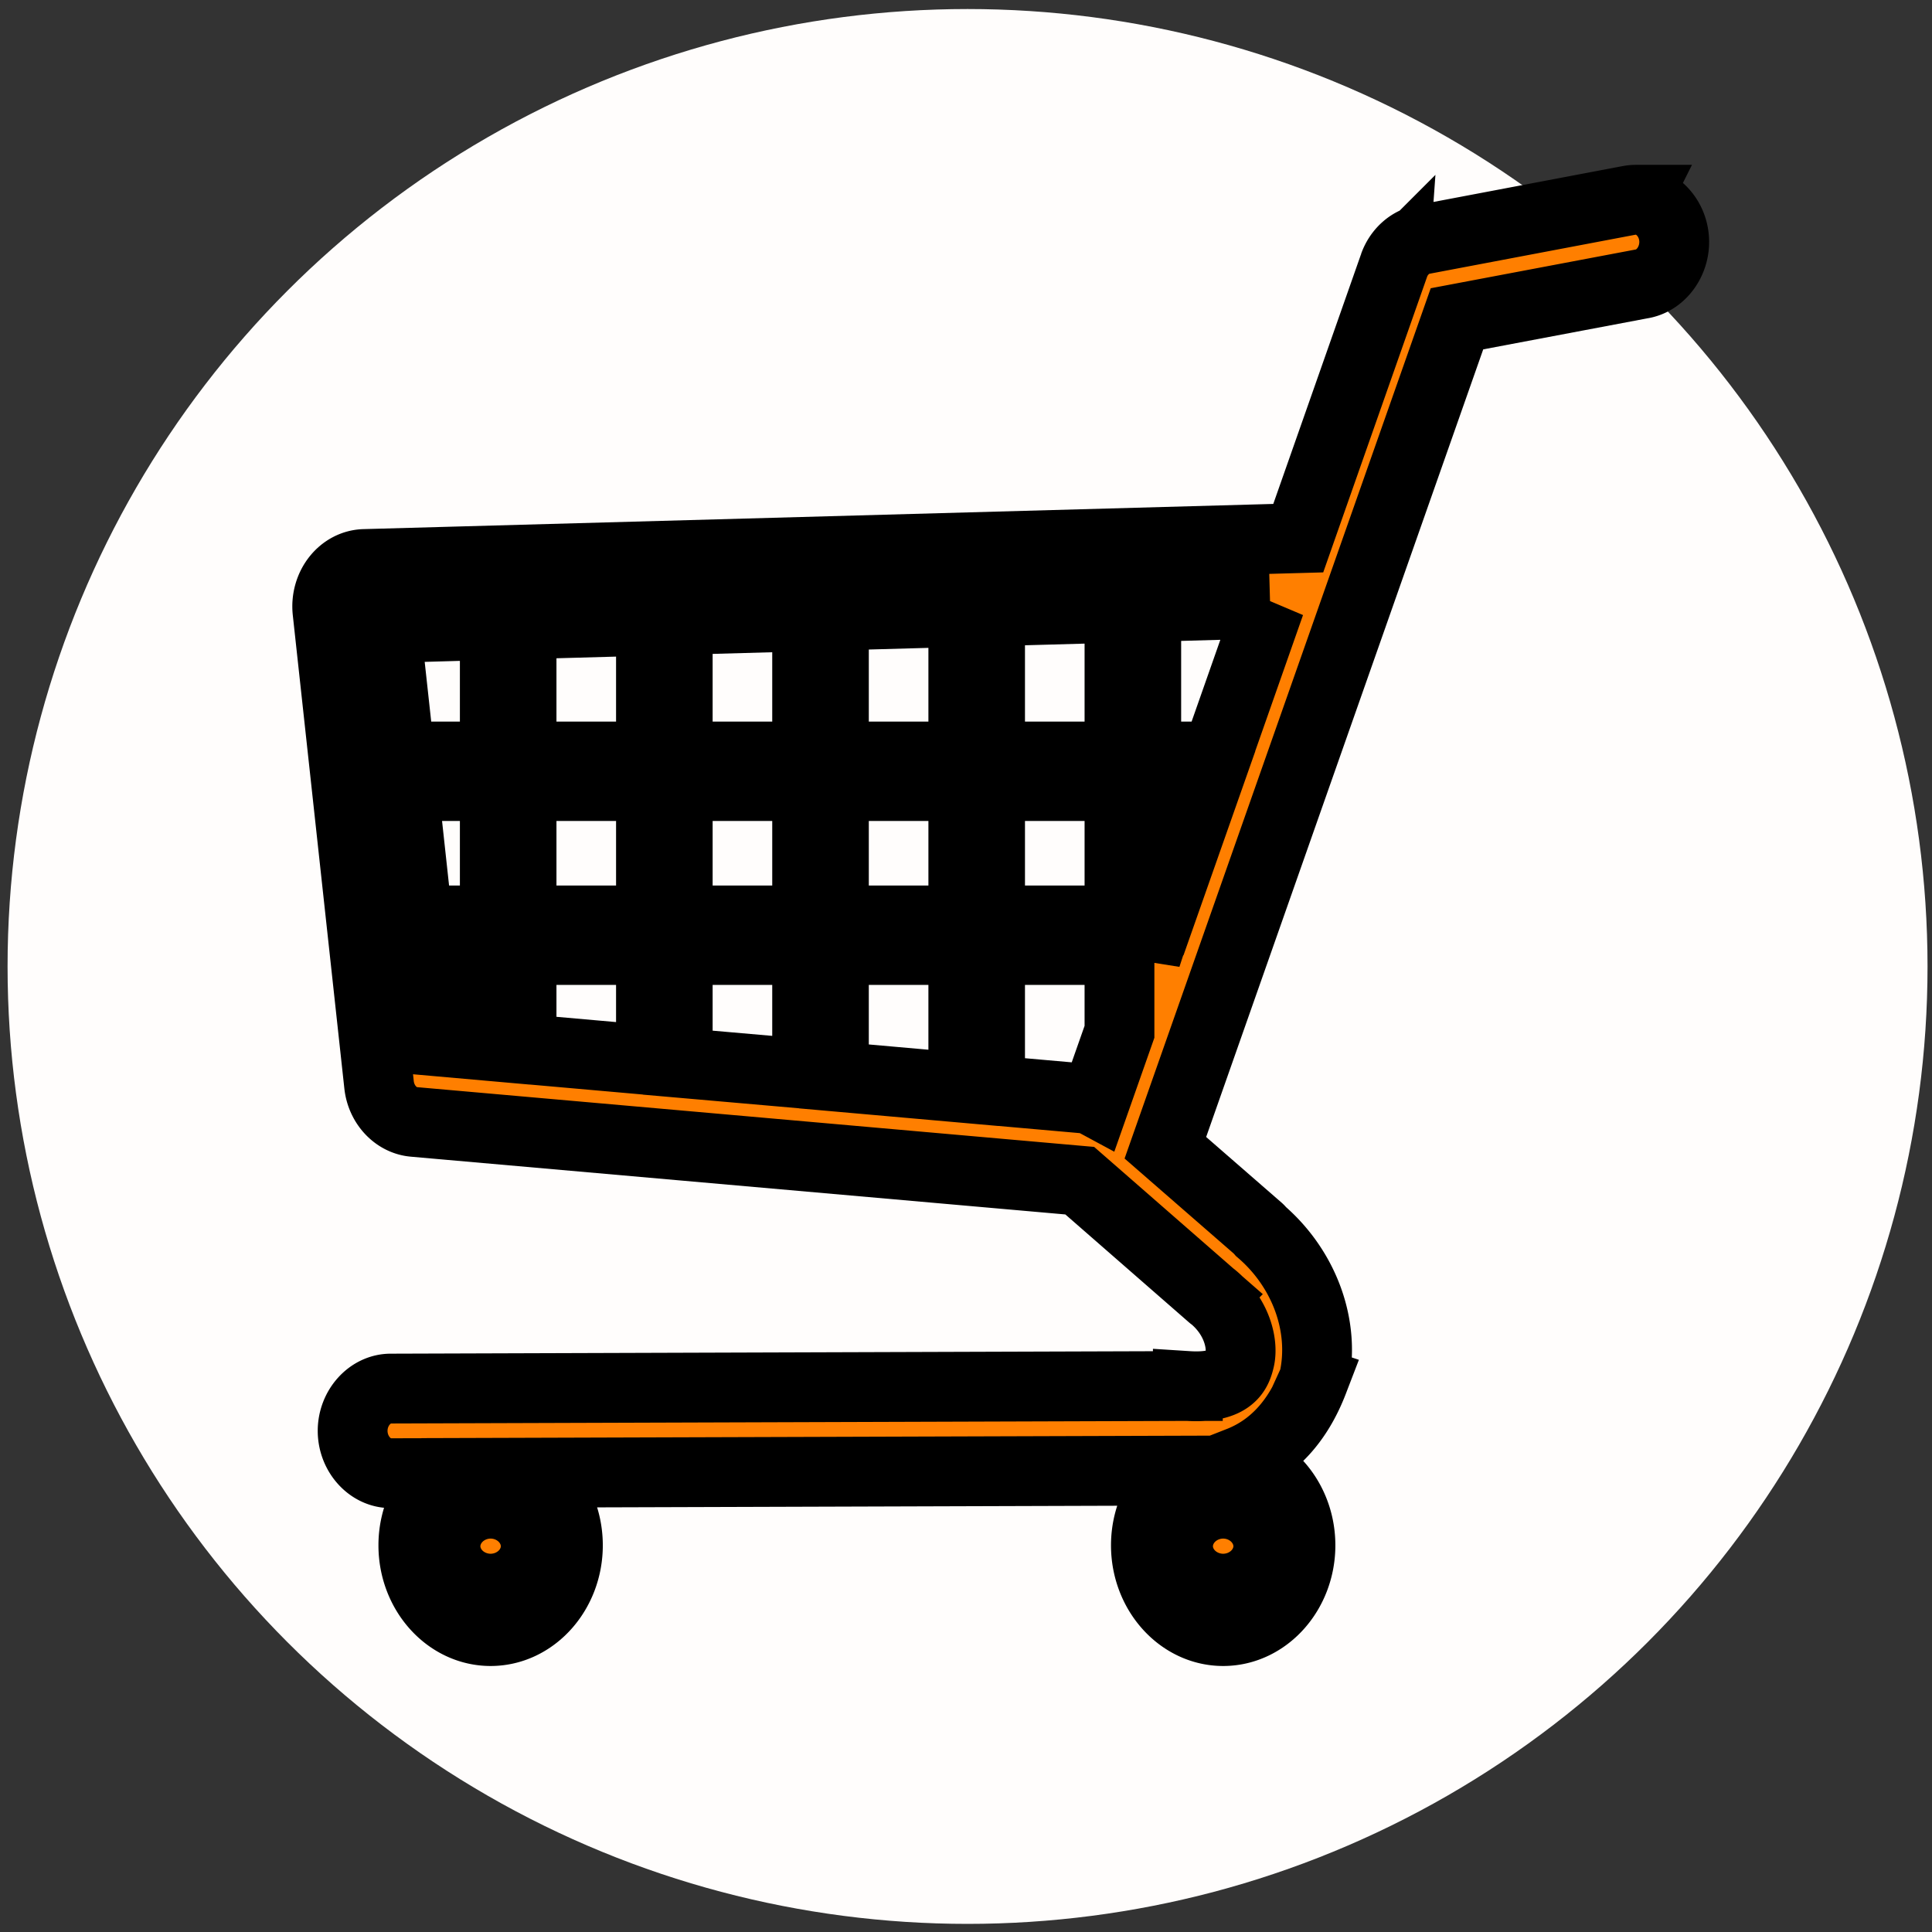
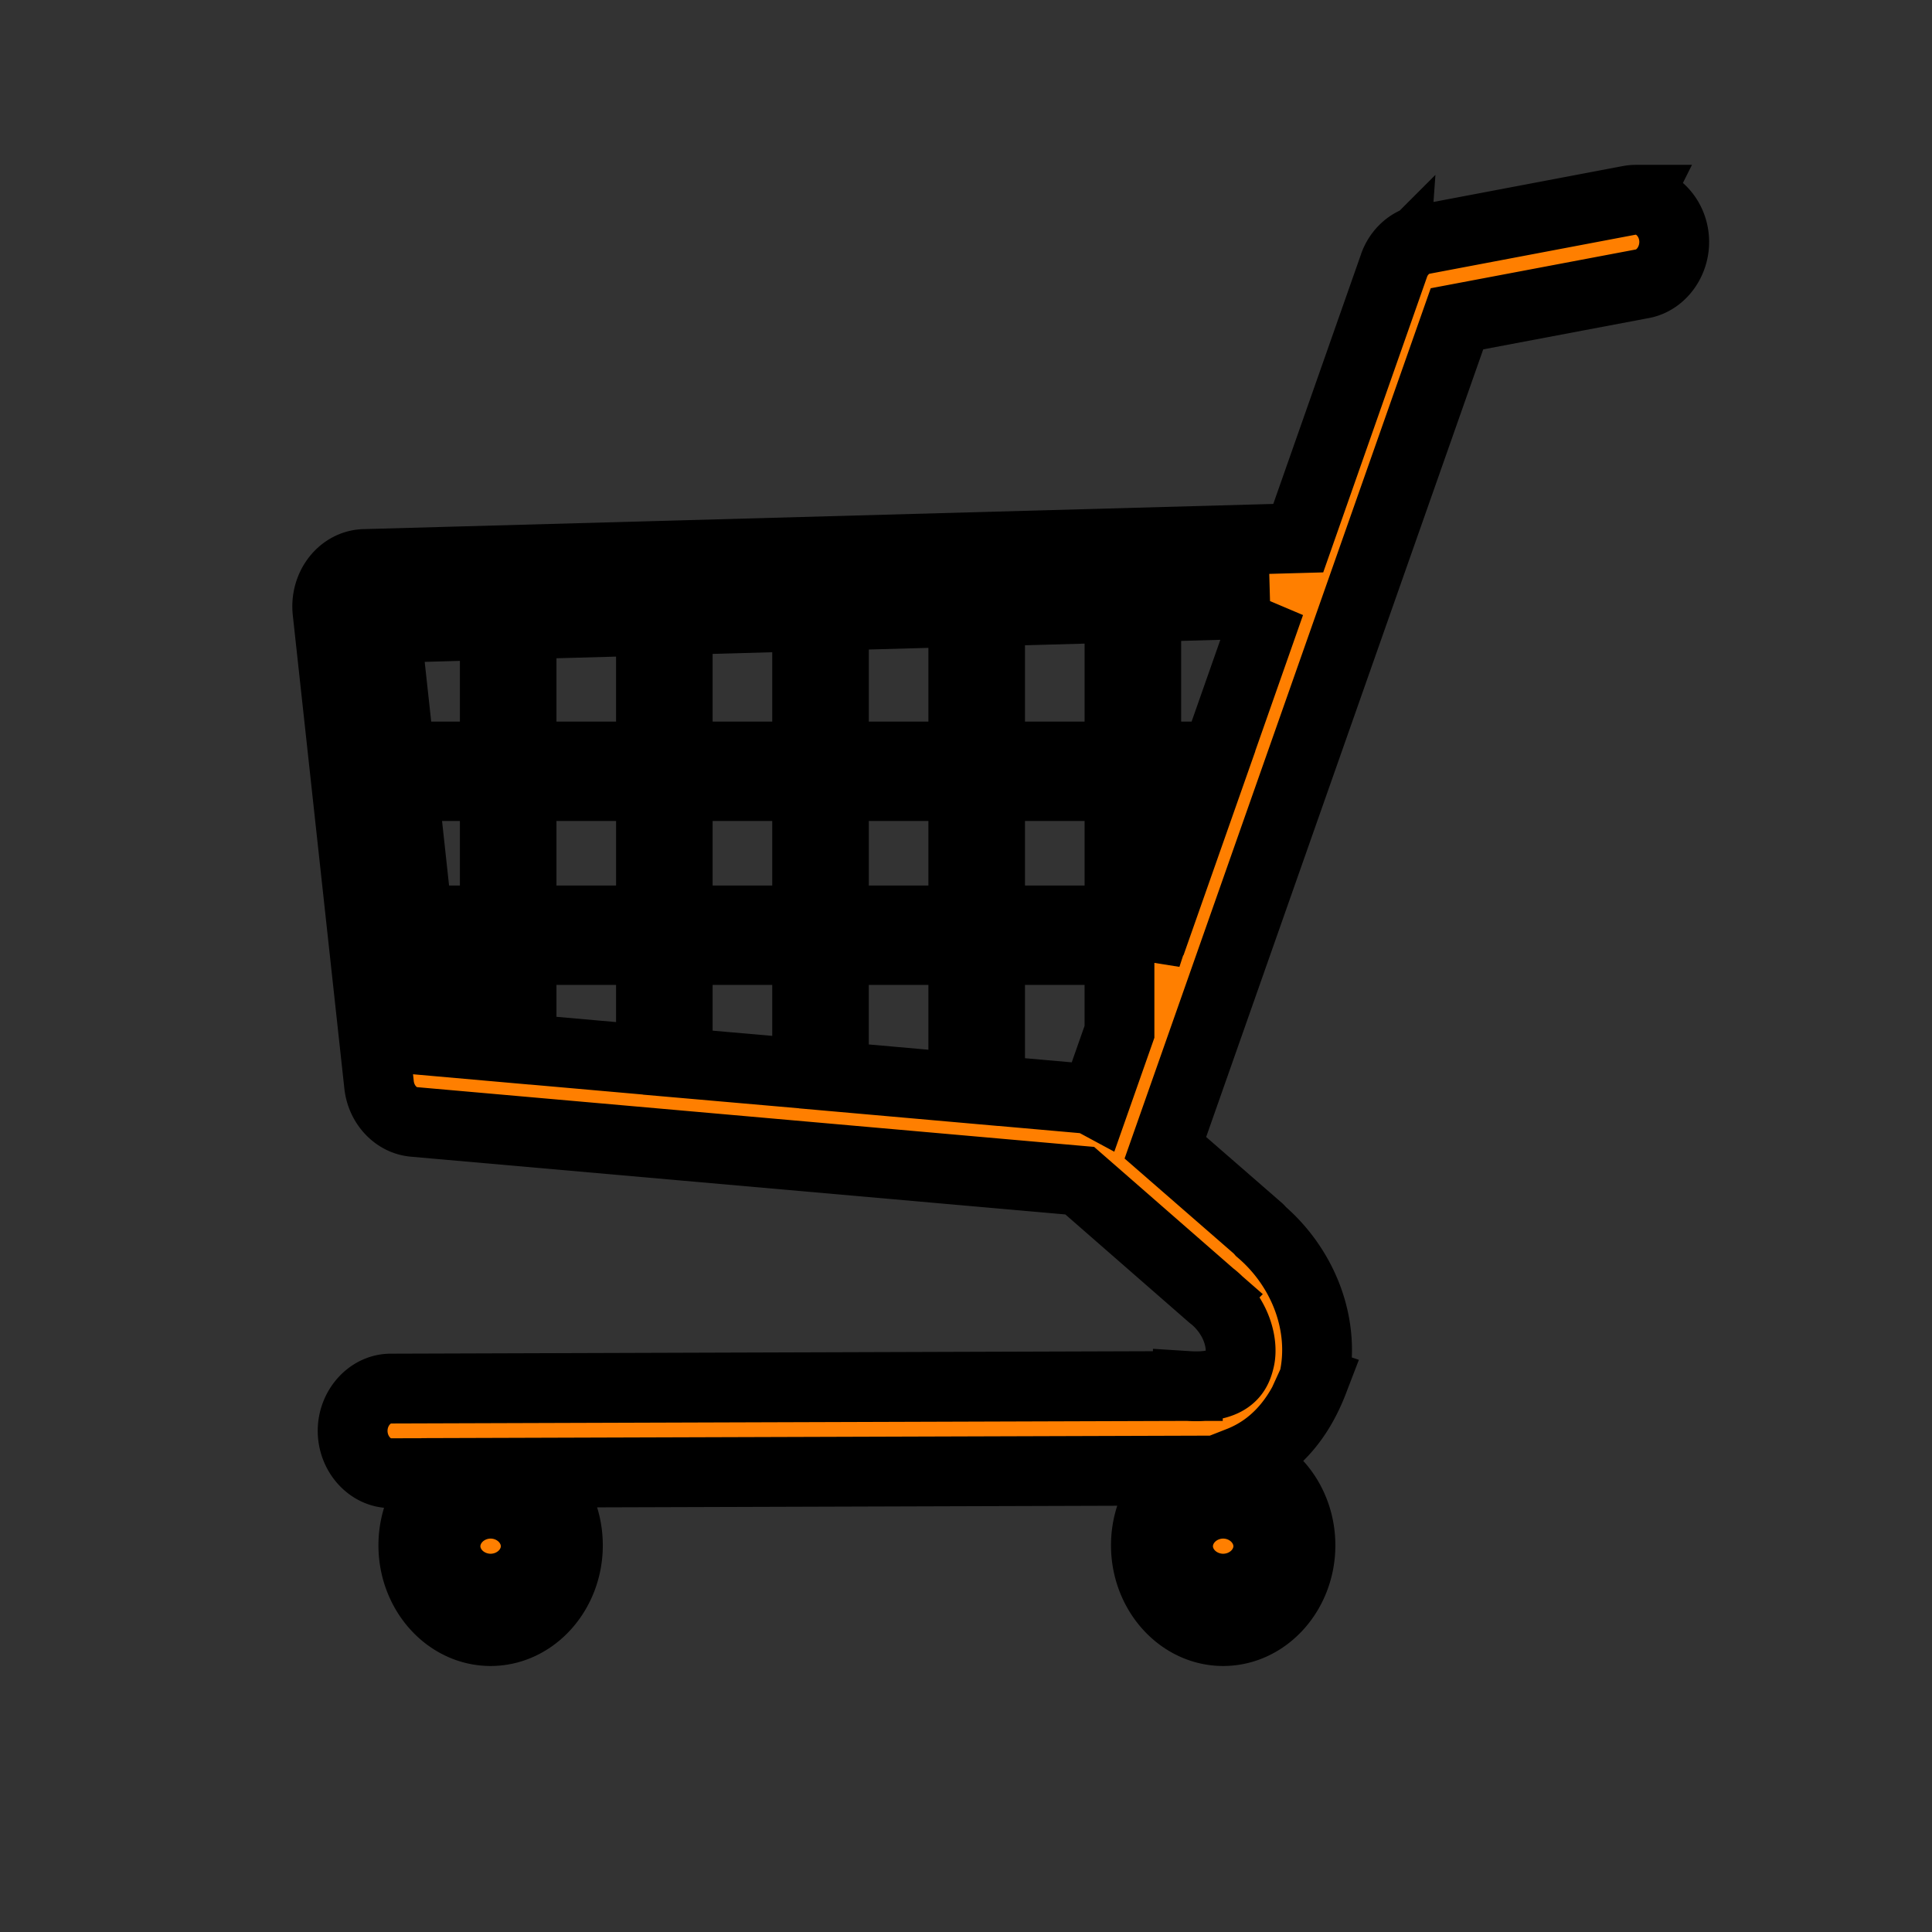
<svg xmlns="http://www.w3.org/2000/svg" width="512" height="512">
  <rect width="100%" height="100%" fill="#333333" stroke="none" />
  <title>shopping cart logo 1</title>
  <defs>
    <linearGradient spreadMethod="pad" id="svg_2">
      <stop offset="0" stop-color="#ff7f00" />
      <stop offset="1" stop-color="#0080ff" />
    </linearGradient>
  </defs>
  <g>
    <title>Layer 1</title>
    <rect fill-opacity="0" fill="url(#svg_2)" stroke-width="0" stroke-dasharray="null" stroke-linejoin="null" stroke-linecap="null" x="0.048" y="-0.097" width="71.903" height="72.081" id="svg_4" stroke="#000000" />
-     <ellipse stroke="#000000" fill="#fffdfc" stroke-width="0" cx="256.411" cy="256.122" id="svg_1" rx="254.405" ry="253.727" />
    <g id="layer1" stroke="null">
      <path d="m433.425,52.935c-0.551,0.009 -1.117,0.063 -1.658,0.17c-0.01,0.002 -0.021,-0.002 -0.03,0l-54.651,10.359c-3.476,0.662 -6.39,3.307 -7.676,6.951a2.485,2.758 0 0 0 0,0.034l-25.36,72.17l-247.495,6.85c-2.846,0.078 -5.519,1.505 -7.369,3.884c-1.851,2.379 -2.741,5.542 -2.395,8.689l13.662,125.43c0.564,5.262 4.481,9.435 9.242,9.847l176.448,15.573l34.971,30.531a2.485,2.758 0 0 0 0.123,0.101c0.037,0.03 0.085,0.04 0.123,0.069c0.043,0.032 0.08,0.071 0.123,0.101c6.382,5.287 7.964,12.491 7.062,16.492c-0.514,2.281 -1.299,3.957 -3.163,5.248c-1.864,1.291 -5.083,2.226 -10.592,1.874a2.485,2.758 0 0 0 -0.062,0c-0.177,-0.007 -0.376,-0.004 -0.553,0c-0.029,0 -0.063,-0.001 -0.092,0l-210.437,0.681l-0.031,0c-5.53,-0.039 -10.184,5.109 -10.163,11.244c0.022,6.137 4.694,11.265 10.224,11.177c0.011,0 0.021,0 0.031,0l15.383,-0.034c-5.716,4.043 -9.549,11.117 -9.549,19.151c0,12.494 9.221,22.727 20.479,22.727c11.257,0 20.478,-10.233 20.478,-22.727c0,-8.078 -3.843,-15.221 -9.61,-19.253l173.287,-0.545c-6.243,3.907 -10.5,11.323 -10.5,19.798c0,12.494 9.221,22.727 20.478,22.727c11.258,0 20.479,-10.233 20.479,-22.727c0,-10.852 -6.945,-19.999 -16.149,-22.217c8.702,-3.417 15.387,-10.462 19.527,-21.229a2.485,2.758 0 0 0 0.153,-0.409c3.173,-14.085 -2.455,-29.396 -14.062,-39.357a2.485,2.758 0 0 0 -0.092,-0.103c-0.028,-0.024 -0.033,-0.077 -0.061,-0.101a2.485,2.758 0 0 0 -0.337,-0.375l-24.777,-21.569l77.279,-219.682l49.032,-9.268c0.01,-0.002 0.022,0.002 0.03,0c5.151,-0.919 8.918,-6.247 8.474,-12.029c-0.444,-5.792 -4.992,-10.335 -10.224,-10.257l0.001,0zm-96.837,106.995l-14.246,40.55l-18.575,0l0,-39.629l32.821,-0.92zm-39.914,1.125l0,39.424l-34.295,0l0,-38.47l34.295,-0.954zm-41.387,1.124l0,38.3l-34.295,0l0,-37.346l34.295,-0.954zm-41.387,1.158l0,37.142l-34.295,0l0,-36.188l34.295,-0.954l0,0zm-41.387,1.159l0,35.983l-34.295,0l0,-35.029l34.295,-0.954zm-41.387,1.124l0,34.859l-25.146,0l-3.715,-34.041l28.861,-0.818zm-24.286,42.696l24.286,0l0,35.609l-20.417,0l-3.869,-35.609zm31.379,0l34.295,0l0,35.609l-34.295,0l0,-35.609zm41.387,0l34.295,0l0,35.609l-34.295,0l0,-35.609zm41.387,0l34.295,0l0,35.609l-34.295,0l0,-35.609zm41.387,0l34.295,0l0,35.609l-34.295,0l0,-35.609zm41.387,0l15.843,0l-12.527,35.609l-3.316,0l0,-35.609zm-192.2,43.446l19.557,0l0,25.557l-16.948,-1.499l-2.609,-24.057zm26.65,0l34.295,0l0,29.202l-34.295,-3.032l0,-26.17zm41.387,0l34.295,0l0,32.848l-34.295,-2.999l0,-29.85zm41.387,0l34.295,0l0,36.528l-34.295,-3.032l0,-33.496zm41.387,0l34.295,0l0,21.672l-6.509,18.503c-0.845,-0.455 -1.766,-0.734 -2.702,-0.818l-25.084,-2.215l0,-37.142zm41.387,0l0.522,0l-0.522,1.602l0,-1.602zm-173.747,144.41c6.692,0 12.035,5.931 12.035,13.357c0,7.427 -5.344,13.322 -12.035,13.322c-6.692,0 -12.035,-5.896 -12.035,-13.322c0,-7.427 5.344,-13.357 12.035,-13.357zm194.134,0c6.692,0 12.036,5.931 12.036,13.357c0,7.427 -5.344,13.322 -12.036,13.322c-6.692,0 -12.036,-5.896 -12.036,-13.322c0,-7.427 5.344,-13.357 12.036,-13.357zm-194.134,6.337c-3.635,0 -6.539,3.223 -6.539,7.258c0,4.036 2.904,7.224 6.539,7.224c3.635,0 6.539,-3.188 6.539,-7.224c0,-4.034 -2.904,-7.258 -6.539,-7.258zm194.134,0c-3.635,0 -6.539,3.223 -6.539,7.258c0,4.036 2.904,7.224 6.539,7.224c3.635,0 6.539,-3.188 6.539,-7.224c0,-4.034 -2.904,-7.258 -6.539,-7.258z" id="path3847" stroke-width="18.5" fill="#ff7f00" stroke="null" />
    </g>
  </g>
</svg>